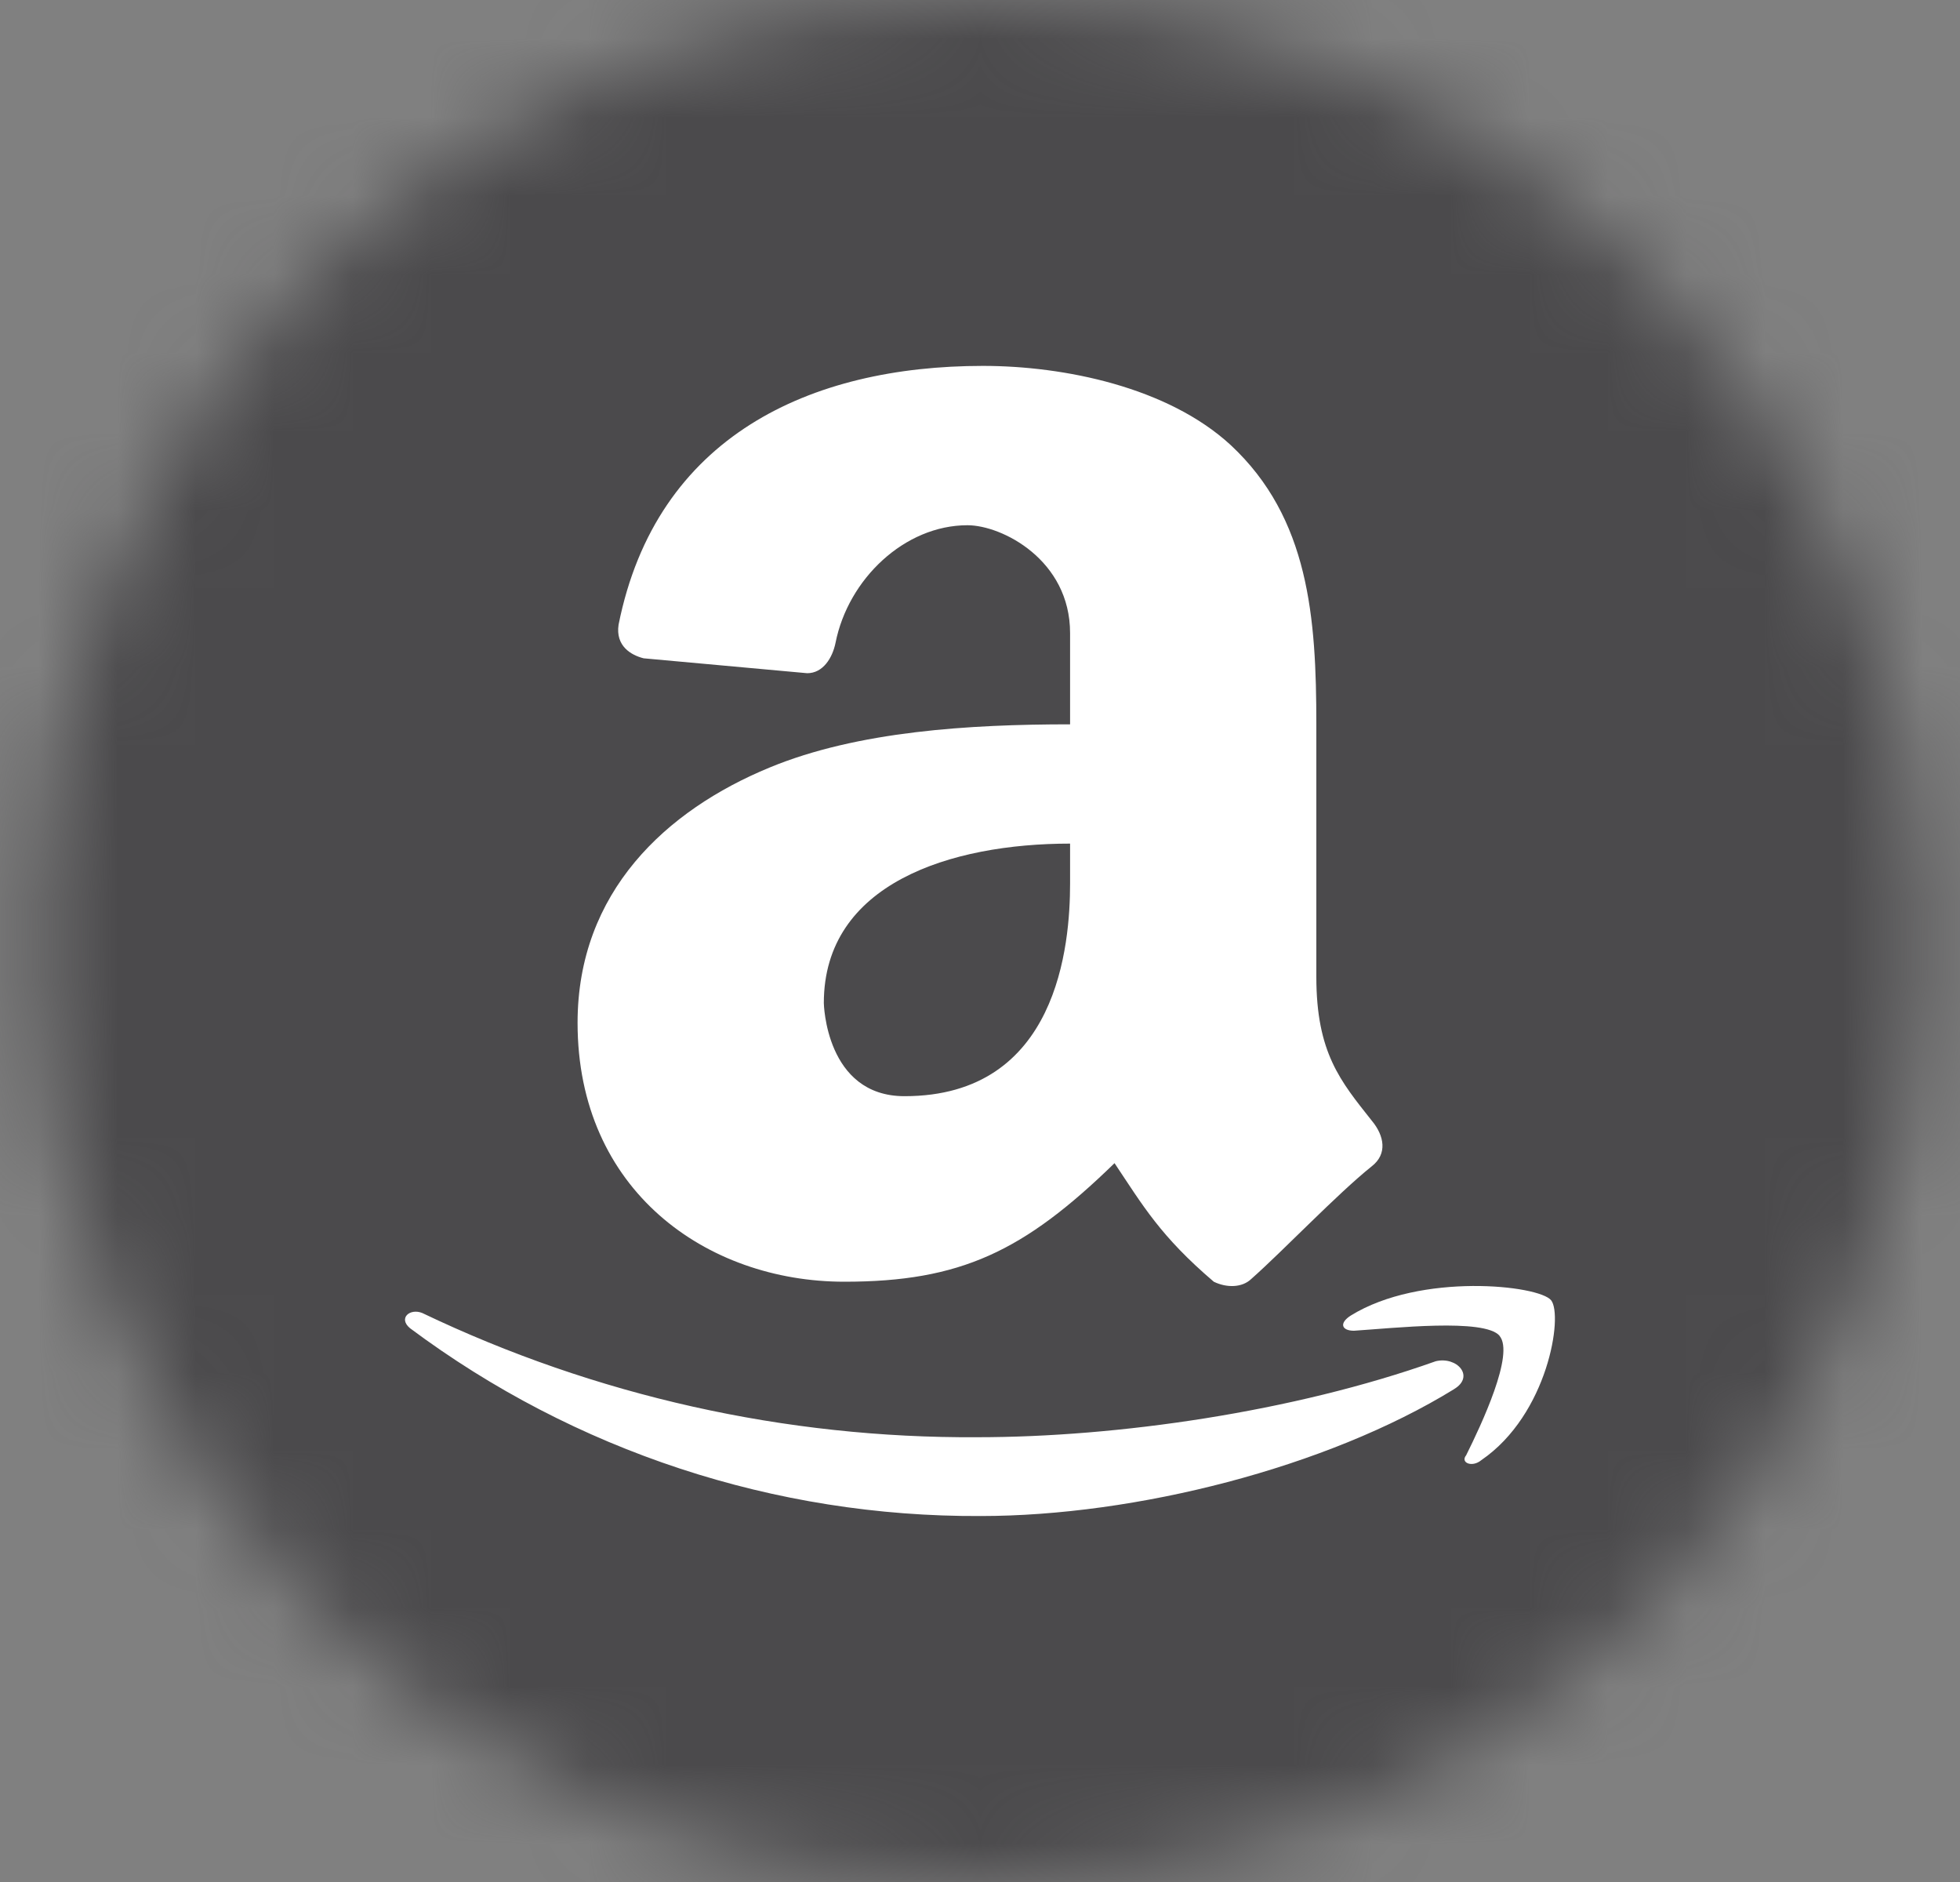
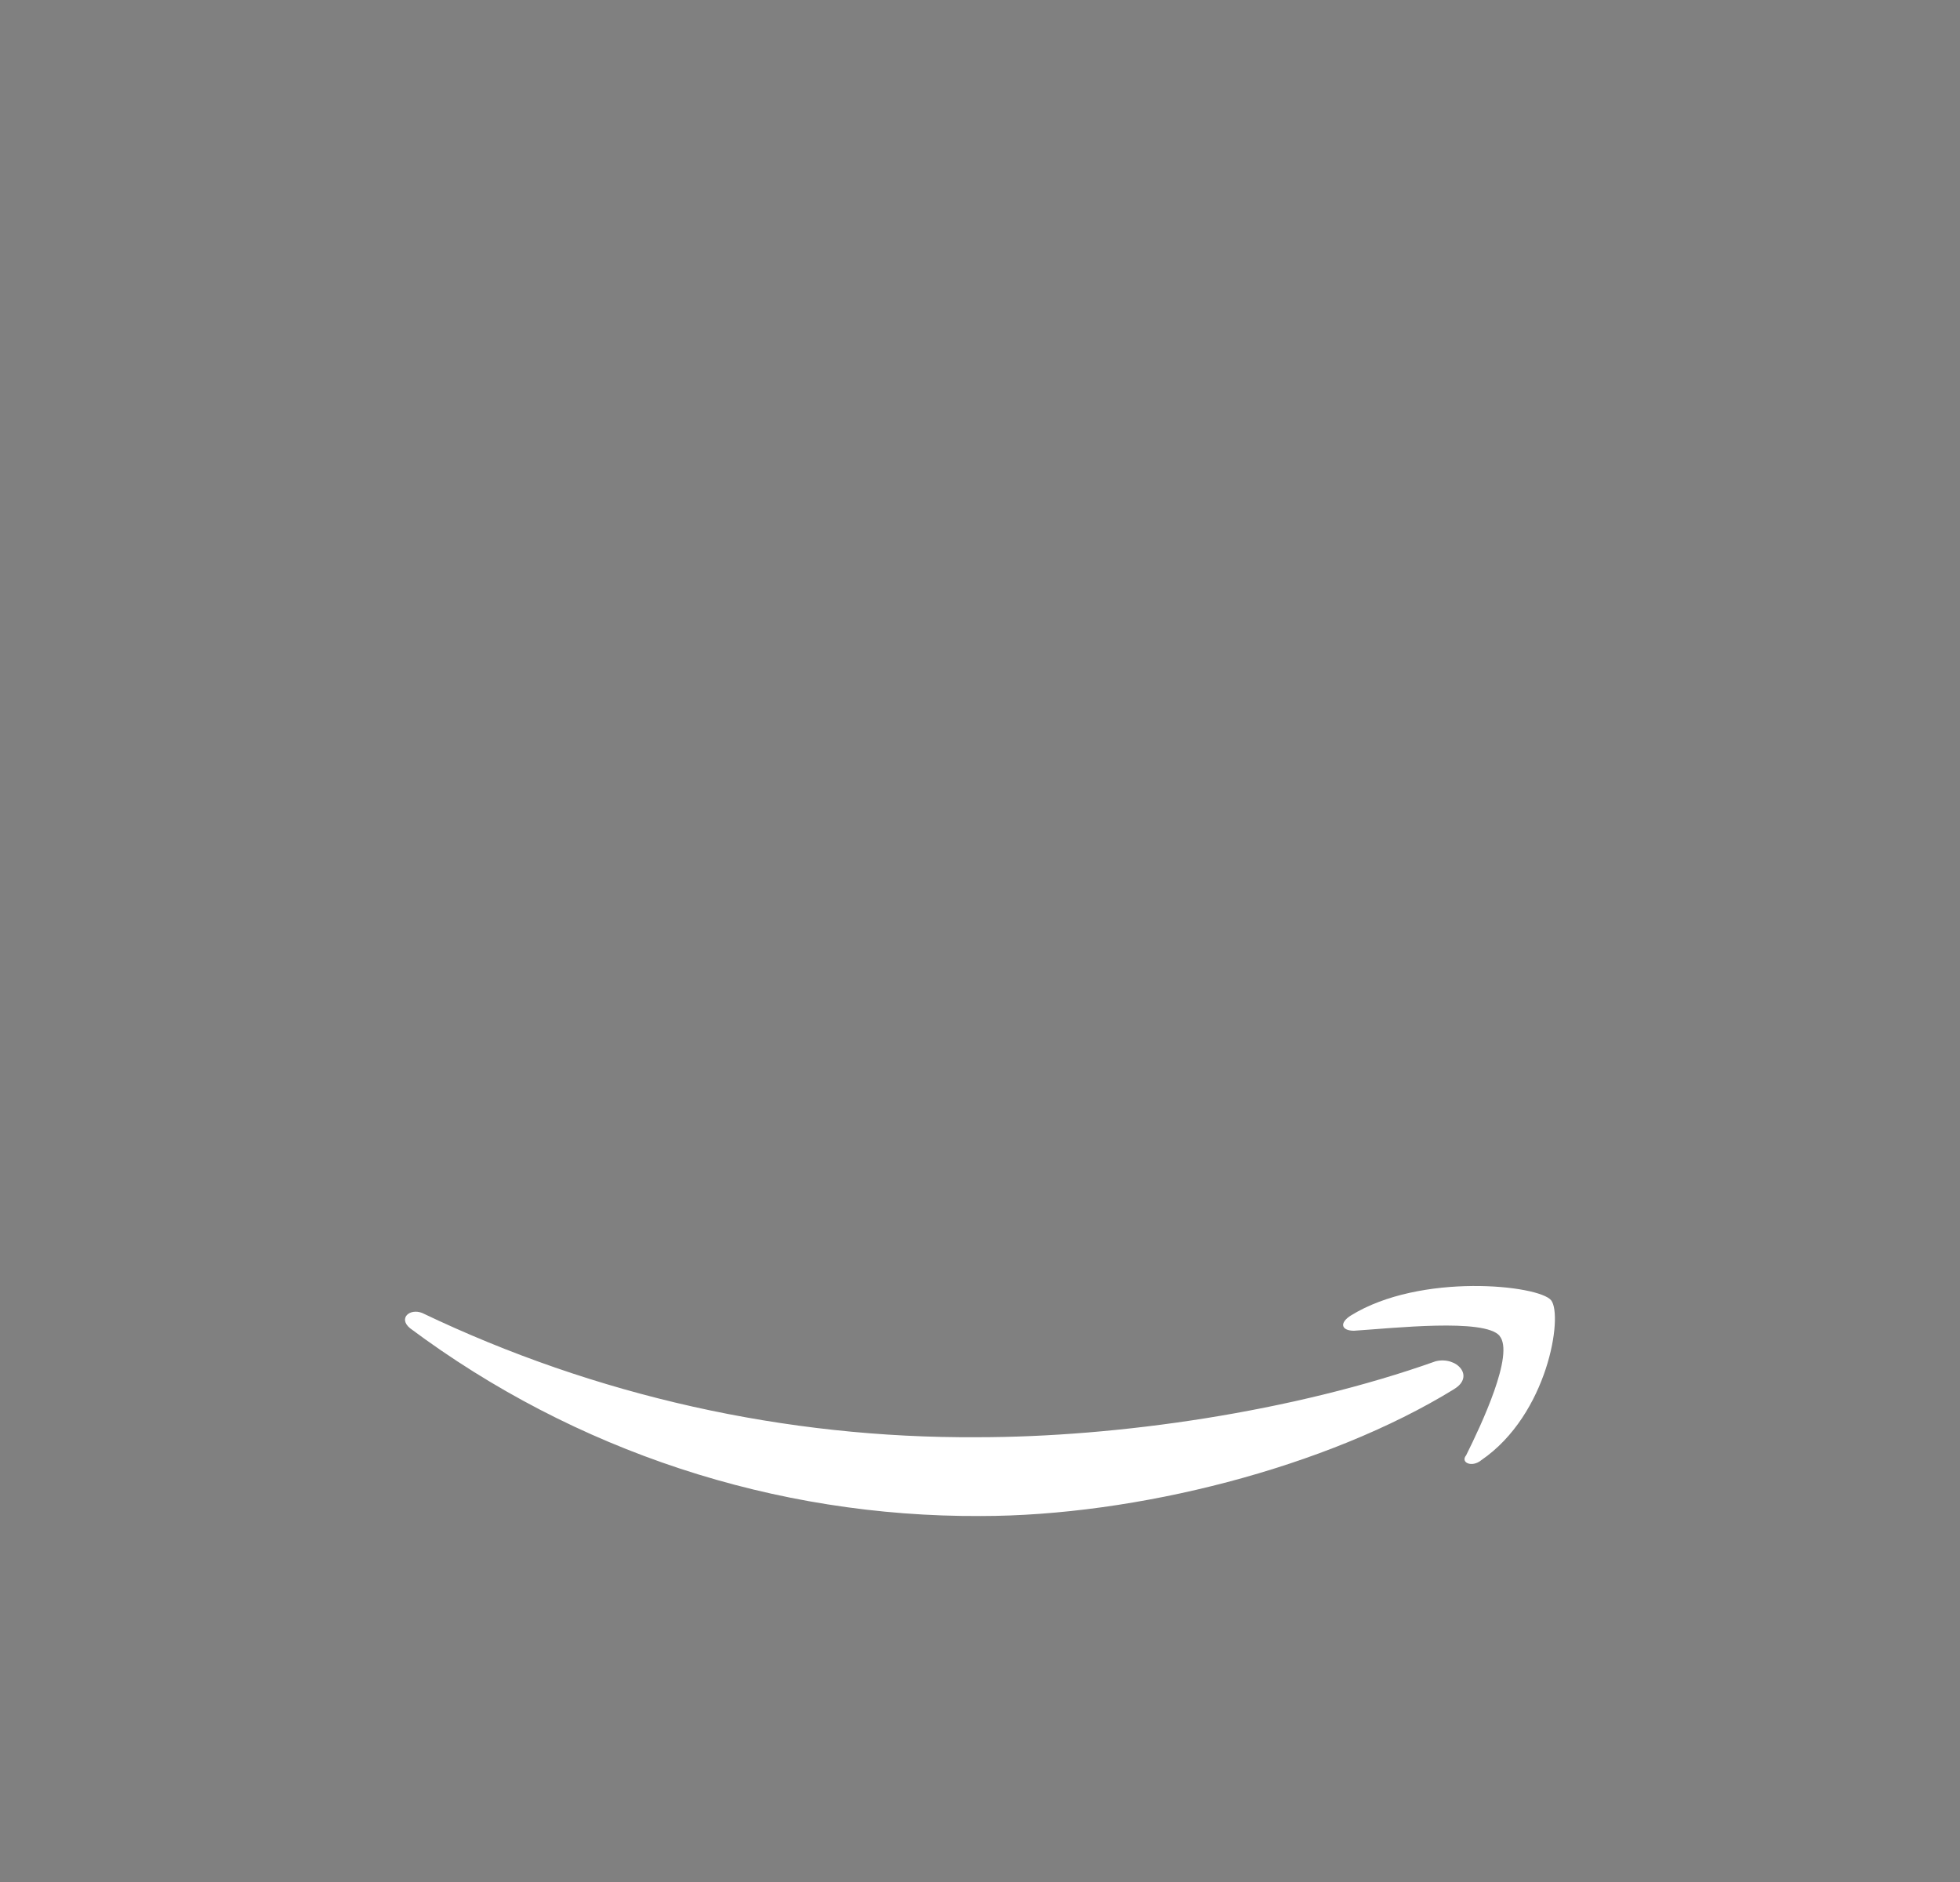
<svg xmlns="http://www.w3.org/2000/svg" width="25" height="24" viewBox="0 0 25 24" fill="none">
  <rect x="0" y="0" width="25" height="24" fill="#808080" stroke="none" />
  <mask id="mask0_4760_6147" style="mask-type:alpha" maskUnits="userSpaceOnUse" x="0" y="0" width="25" height="24">
    <circle cx="12.5" cy="12" r="12" fill="#D9D9D9" />
  </mask>
  <g mask="url(#mask0_4760_6147)">
-     <path d="M-0.7 -1.2H25.7V25.2H-0.7V-1.2Z" fill="#4B4A4C" />
-     <path d="M17.497 14.291C17.098 13.787 16.79 13.426 16.79 12.456V9.237C16.79 7.879 16.698 6.607 15.697 5.675C14.896 4.938 13.577 4.666 12.537 4.666C10.337 4.666 8.371 5.561 7.89 7.966C7.849 8.239 8.05 8.355 8.21 8.395L10.296 8.585C10.497 8.585 10.617 8.392 10.657 8.199C10.818 7.383 11.539 6.698 12.34 6.698C12.78 6.698 13.649 7.14 13.649 8.073V9.237C12.367 9.237 10.937 9.324 9.816 9.788C8.496 10.332 7.367 11.375 7.367 13.044C7.367 15.178 9.009 16.345 10.77 16.345C12.251 16.345 13.058 15.96 14.216 14.833C14.579 15.376 14.801 15.764 15.482 16.345C15.644 16.424 15.843 16.424 15.962 16.308C16.361 15.956 17.059 15.223 17.497 14.873C17.698 14.717 17.659 14.485 17.497 14.291H17.497ZM13.649 11.267C13.649 12.042 13.497 13.979 11.537 13.979C10.529 13.979 10.508 12.791 10.508 12.791C10.508 11.266 12.127 10.758 13.649 10.758V11.267Z" fill="white" />
    <path d="M18.547 17.715C16.919 18.717 14.483 19.333 12.507 19.333C9.886 19.346 7.332 18.506 5.23 16.938C5.075 16.809 5.23 16.68 5.386 16.744C7.596 17.801 10.018 18.343 12.467 18.328C14.249 18.328 16.494 18.006 18.313 17.359C18.583 17.294 18.817 17.553 18.546 17.715H18.547ZM19.128 17.035C18.934 16.808 17.772 16.938 17.27 16.97C17.113 16.97 17.076 16.874 17.23 16.776C18.12 16.225 19.63 16.388 19.785 16.582C19.939 16.776 19.745 18.038 18.895 18.62C18.777 18.719 18.623 18.653 18.701 18.558C18.895 18.168 19.322 17.262 19.126 17.035H19.128V17.035Z" fill="white" />
  </g>
</svg>